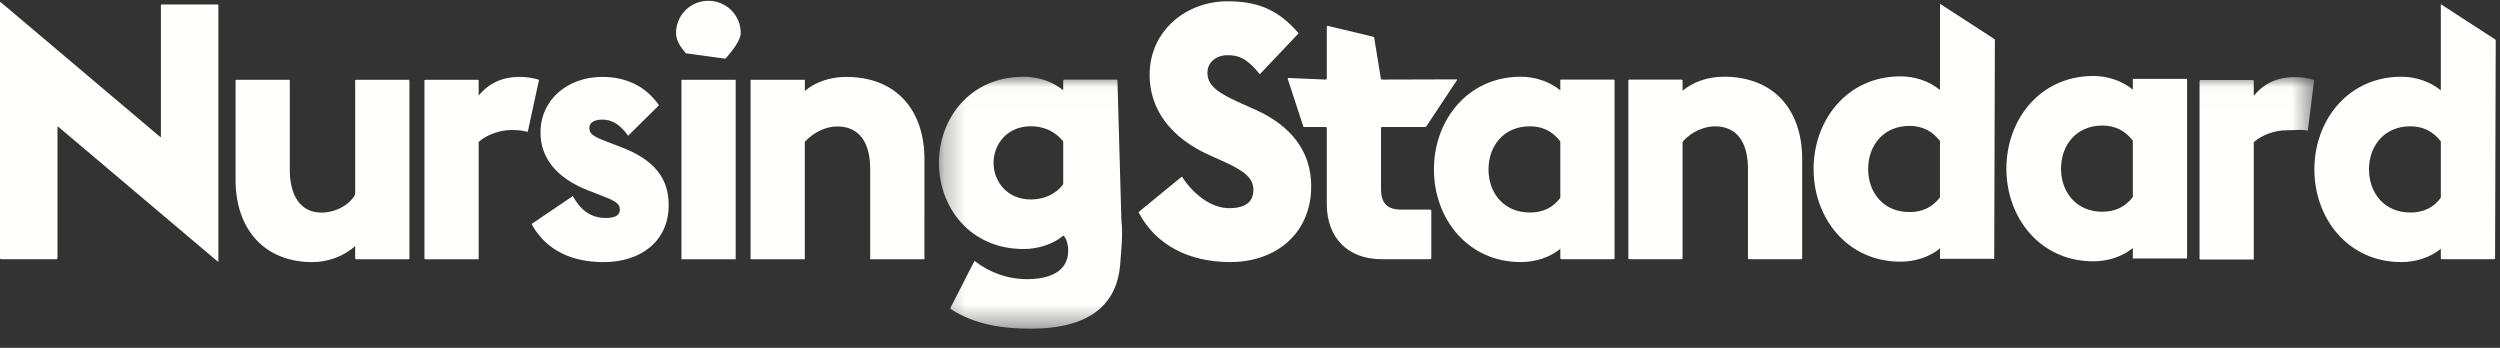
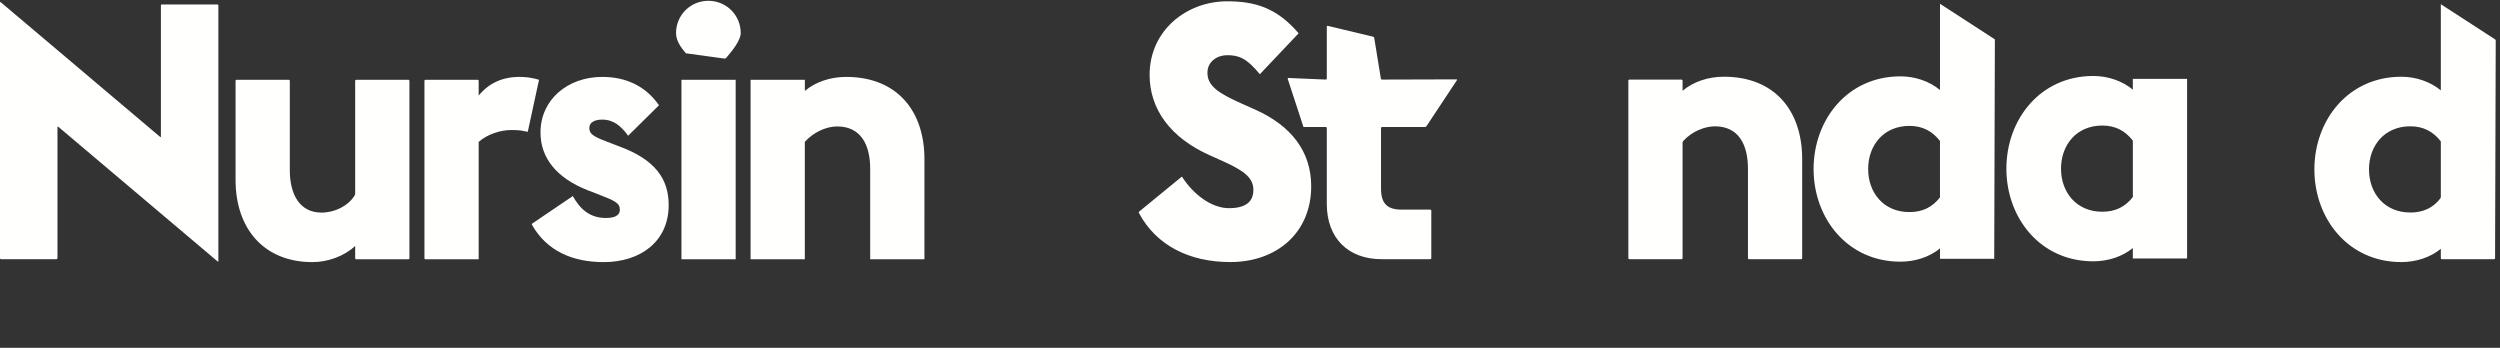
<svg xmlns="http://www.w3.org/2000/svg" xmlns:xlink="http://www.w3.org/1999/xlink" width="115" height="16" viewBox="0 0 115 16">
  <rect x="0" y="0" width="115" height="16" fill="#333333" stroke="none" />
  <defs>
    <path id="prefix__a" d="M0.261 0.019L63.519 0.019 63.519 11.61 0.261 11.61z" />
  </defs>
  <g fill="none" fill-rule="evenodd">
    <path fill="#FFFFFE" d="M59.96 5.843h1.025s.048 0 .048.048v3.487c0 1.57.974 2.545 2.527 2.545h2.23s.05 0 .05-.049V9.691s0-.048-.05-.048h-1.305c-.677 0-.958-.281-.958-.975V5.891s0-.048.049-.048h1.967s.049 0 .075-.04l1.399-2.112s.026-.04-.022-.04l-3.42.01s-.048 0-.056-.047l-.304-1.867s-.008-.048-.055-.06l-2.08-.497s-.047-.011-.047.037v2.386s0 .049-.048.047l-1.715-.073s-.049-.002-.034.044l.724 2.212zm-3.378 6.212c2.18 0 3.733-1.371 3.733-3.486 0-1.62-.941-2.792-2.56-3.52l-.628-.28c-1.073-.48-1.585-.81-1.585-1.421 0-.529.462-.81.909-.81.544 0 .908.149 1.502.876l1.784-1.883C58.746.374 57.755.06 56.45.06c-1.867 0-3.568 1.337-3.568 3.386 0 1.586.974 2.892 2.742 3.685l.66.297c.99.446 1.371.776 1.371 1.305 0 .545-.347.843-1.123.843-.81 0-1.651-.645-2.164-1.454l-1.96 1.605s-.038.03-.015.073c.786 1.477 2.306 2.254 4.188 2.254zM74.904 11.874s0 .049.048.049h2.398s.048 0 .048-.049V6.57s0-.049.033-.085c.38-.427.975-.674 1.455-.674 1.09 0 1.52.842 1.52 1.95v4.114s0 .049.048.049h2.398s.048 0 .048-.049V7.313c0-2.23-1.272-3.784-3.602-3.784-.726 0-1.404.232-1.9.645V3.71s0-.048-.048-.048h-2.398s-.048 0-.048.048v8.164M16.338 11.876s0 .05.049.05h2.397s.049 0 .049-.05V3.718s0-.048-.049-.048h-2.397s-.049 0-.049.048v5.187s0 .048-.026.09c-.304.486-.916.784-1.527.784-.991 0-1.454-.826-1.454-1.949V3.718s0-.048-.048-.048h-2.398s-.049 0-.049.048v4.558c0 2.246 1.306 3.781 3.536 3.781.694 0 1.454-.264 1.966-.743v.562M31.551 2.451l1.772.243s.048.007.08-.03c.183-.21.67-.78.67-1.143 0-.825-.662-1.484-1.488-1.484s-1.487.66-1.487 1.484c0 .362.238.683.453.93M87.835 9.756c-1.19 0-1.9-.892-1.9-1.982 0-1.09.71-1.983 1.9-1.983.611 0 1.057.248 1.404.694v2.594c-.347.446-.793.677-1.404.677zm1.404 2.148h2.495l.03-10.094L89.24.173V4.14c-.479-.397-1.14-.628-1.817-.628-2.445 0-3.998 1.999-3.998 4.263 0 2.263 1.553 4.262 3.998 4.262.677 0 1.338-.215 1.817-.611v.479zM110.874 9.775c-1.19 0-1.9-.892-1.9-1.983 0-1.09.71-1.982 1.9-1.982.61 0 1.057.247 1.404.693V9.05s0 .049-.03.087c-.317.408-.763.64-1.374.64zm1.404 2.1s0 .048.048.048h2.398s.049 0 .049-.049l.03-9.996s0-.049-.04-.075l-2.485-1.61v3.964c-.48-.396-1.14-.627-1.818-.627-2.445 0-3.998 1.999-3.998 4.262 0 2.264 1.553 4.263 3.998 4.263.678 0 1.339-.215 1.818-.611v.43zM96.707 9.74c-1.19 0-1.9-.892-1.9-1.982 0-1.09.71-1.983 1.9-1.983.611 0 1.057.248 1.404.694v2.594c-.347.446-.793.677-1.404.677zm1.404 2.148h2.495v-8.26H98.11v.495c-.479-.397-1.14-.628-1.817-.628-2.446 0-3.999 2-3.999 4.263s1.553 4.262 3.999 4.262c.677 0 1.338-.215 1.817-.61v.478z" />
-     <path fill="#FFFFFE" d="M70.371 9.775c-1.19 0-1.9-.892-1.9-1.983 0-1.09.71-1.982 1.9-1.982.611 0 1.058.247 1.404.693V9.05s0 .049-.03.087c-.316.408-.763.64-1.374.64zm1.404 2.1s0 .048.049.048h2.397s.049 0 .049-.049V3.71s0-.048-.049-.048h-2.446v.495c-.479-.396-1.14-.627-1.817-.627-2.445 0-3.997 1.999-3.997 4.262 0 2.264 1.552 4.263 3.997 4.263.678 0 1.338-.215 1.817-.611v.43z" />
    <g transform="translate(42.93 3.51)">
      <mask id="prefix__b" fill="#fff">
        <use xlink:href="#prefix__a" />
      </mask>
-       <path fill="#FFFFFE" d="M58.25 8.382s0 .048.048.048h2.446V3.028c.396-.347.991-.546 1.503-.546.43 0 .658-.048.983.017l.29-2.33c-.314-.1-.628-.132-.893-.132-.81 0-1.42.297-1.883.86v-.68s0-.048-.049-.048h-2.397s-.049 0-.049.049v8.164M4.49 5.666c-1.106 0-1.717-.842-1.717-1.684s.61-1.684 1.718-1.684c.61 0 1.123.248 1.487.694v1.932s0 .049-.031.086c-.333.409-.845.656-1.456.656zm0 5.944c2.148 0 3.964-.707 4.114-3.032.035-.537.13-1.275.05-1.955L8.473.2s-.002-.048-.05-.048H6.026s-.048 0-.048.048v.398s0 .049-.038.018C5.5.251 4.838.02 4.16.02 1.665.02.261 1.968.261 3.982c0 2.015 1.404 3.963 3.9 3.963.677 0 1.354-.231 1.796-.597 0 0 .038-.03.066.008.153.209.186.49.186.655 0 .99-.892 1.32-1.883 1.32-.959 0-1.768-.33-2.43-.841l-1.1 2.152s-.022.044.018.07c1.132.733 2.438.898 3.677.898z" mask="url(#prefix__b)" />
    </g>
    <path fill="#FFFFFE" d="M27.77 12.057c1.684 0 2.989-.941 2.989-2.625 0-1.222-.644-2.08-2.213-2.675l-.347-.132c-.826-.313-1.09-.413-1.09-.743 0-.264.264-.38.594-.38.512 0 .876.298 1.19.743l1.42-1.403c-.628-.908-1.552-1.304-2.61-1.304-1.585 0-2.84 1.04-2.84 2.559 0 1.172.743 2.096 2.18 2.658l.43.165c.809.314 1.04.413 1.04.727 0 .297-.298.38-.644.38-.744 0-1.19-.414-1.52-1.008l-1.86 1.26s-.04.028-.015.07c.686 1.196 1.858 1.708 3.296 1.708M31.347 11.925L33.841 11.925 33.841 3.67 31.347 3.67zM34.527 11.925h2.495v-5.4c.413-.461 1.008-.709 1.487-.709 1.09 0 1.52.842 1.52 1.948v4.161h2.495V7.318c0-2.228-1.272-3.78-3.601-3.78-.728 0-1.405.23-1.9.643V3.67h-2.496v8.255M19.524 11.876s0 .05.049.05h2.446v-5.4c.396-.347.991-.545 1.503-.545.43 0 .469.03.755.082l.518-2.393c-.314-.1-.628-.132-.893-.132-.81 0-1.42.297-1.883.858v-.678s0-.048-.049-.048h-2.397s-.049 0-.049.048v8.158M10.008 12.024s.037.031.037-.018V.253s0-.049-.048-.049H7.45s-.048 0-.048.049v6.026s0 .049-.037.017L.037.104S0 .072 0 .12v11.753s0 .049.049.049h2.546s.049 0 .049-.049V5.848s0-.048.037-.017l7.327 6.193" />
  </g>
</svg>